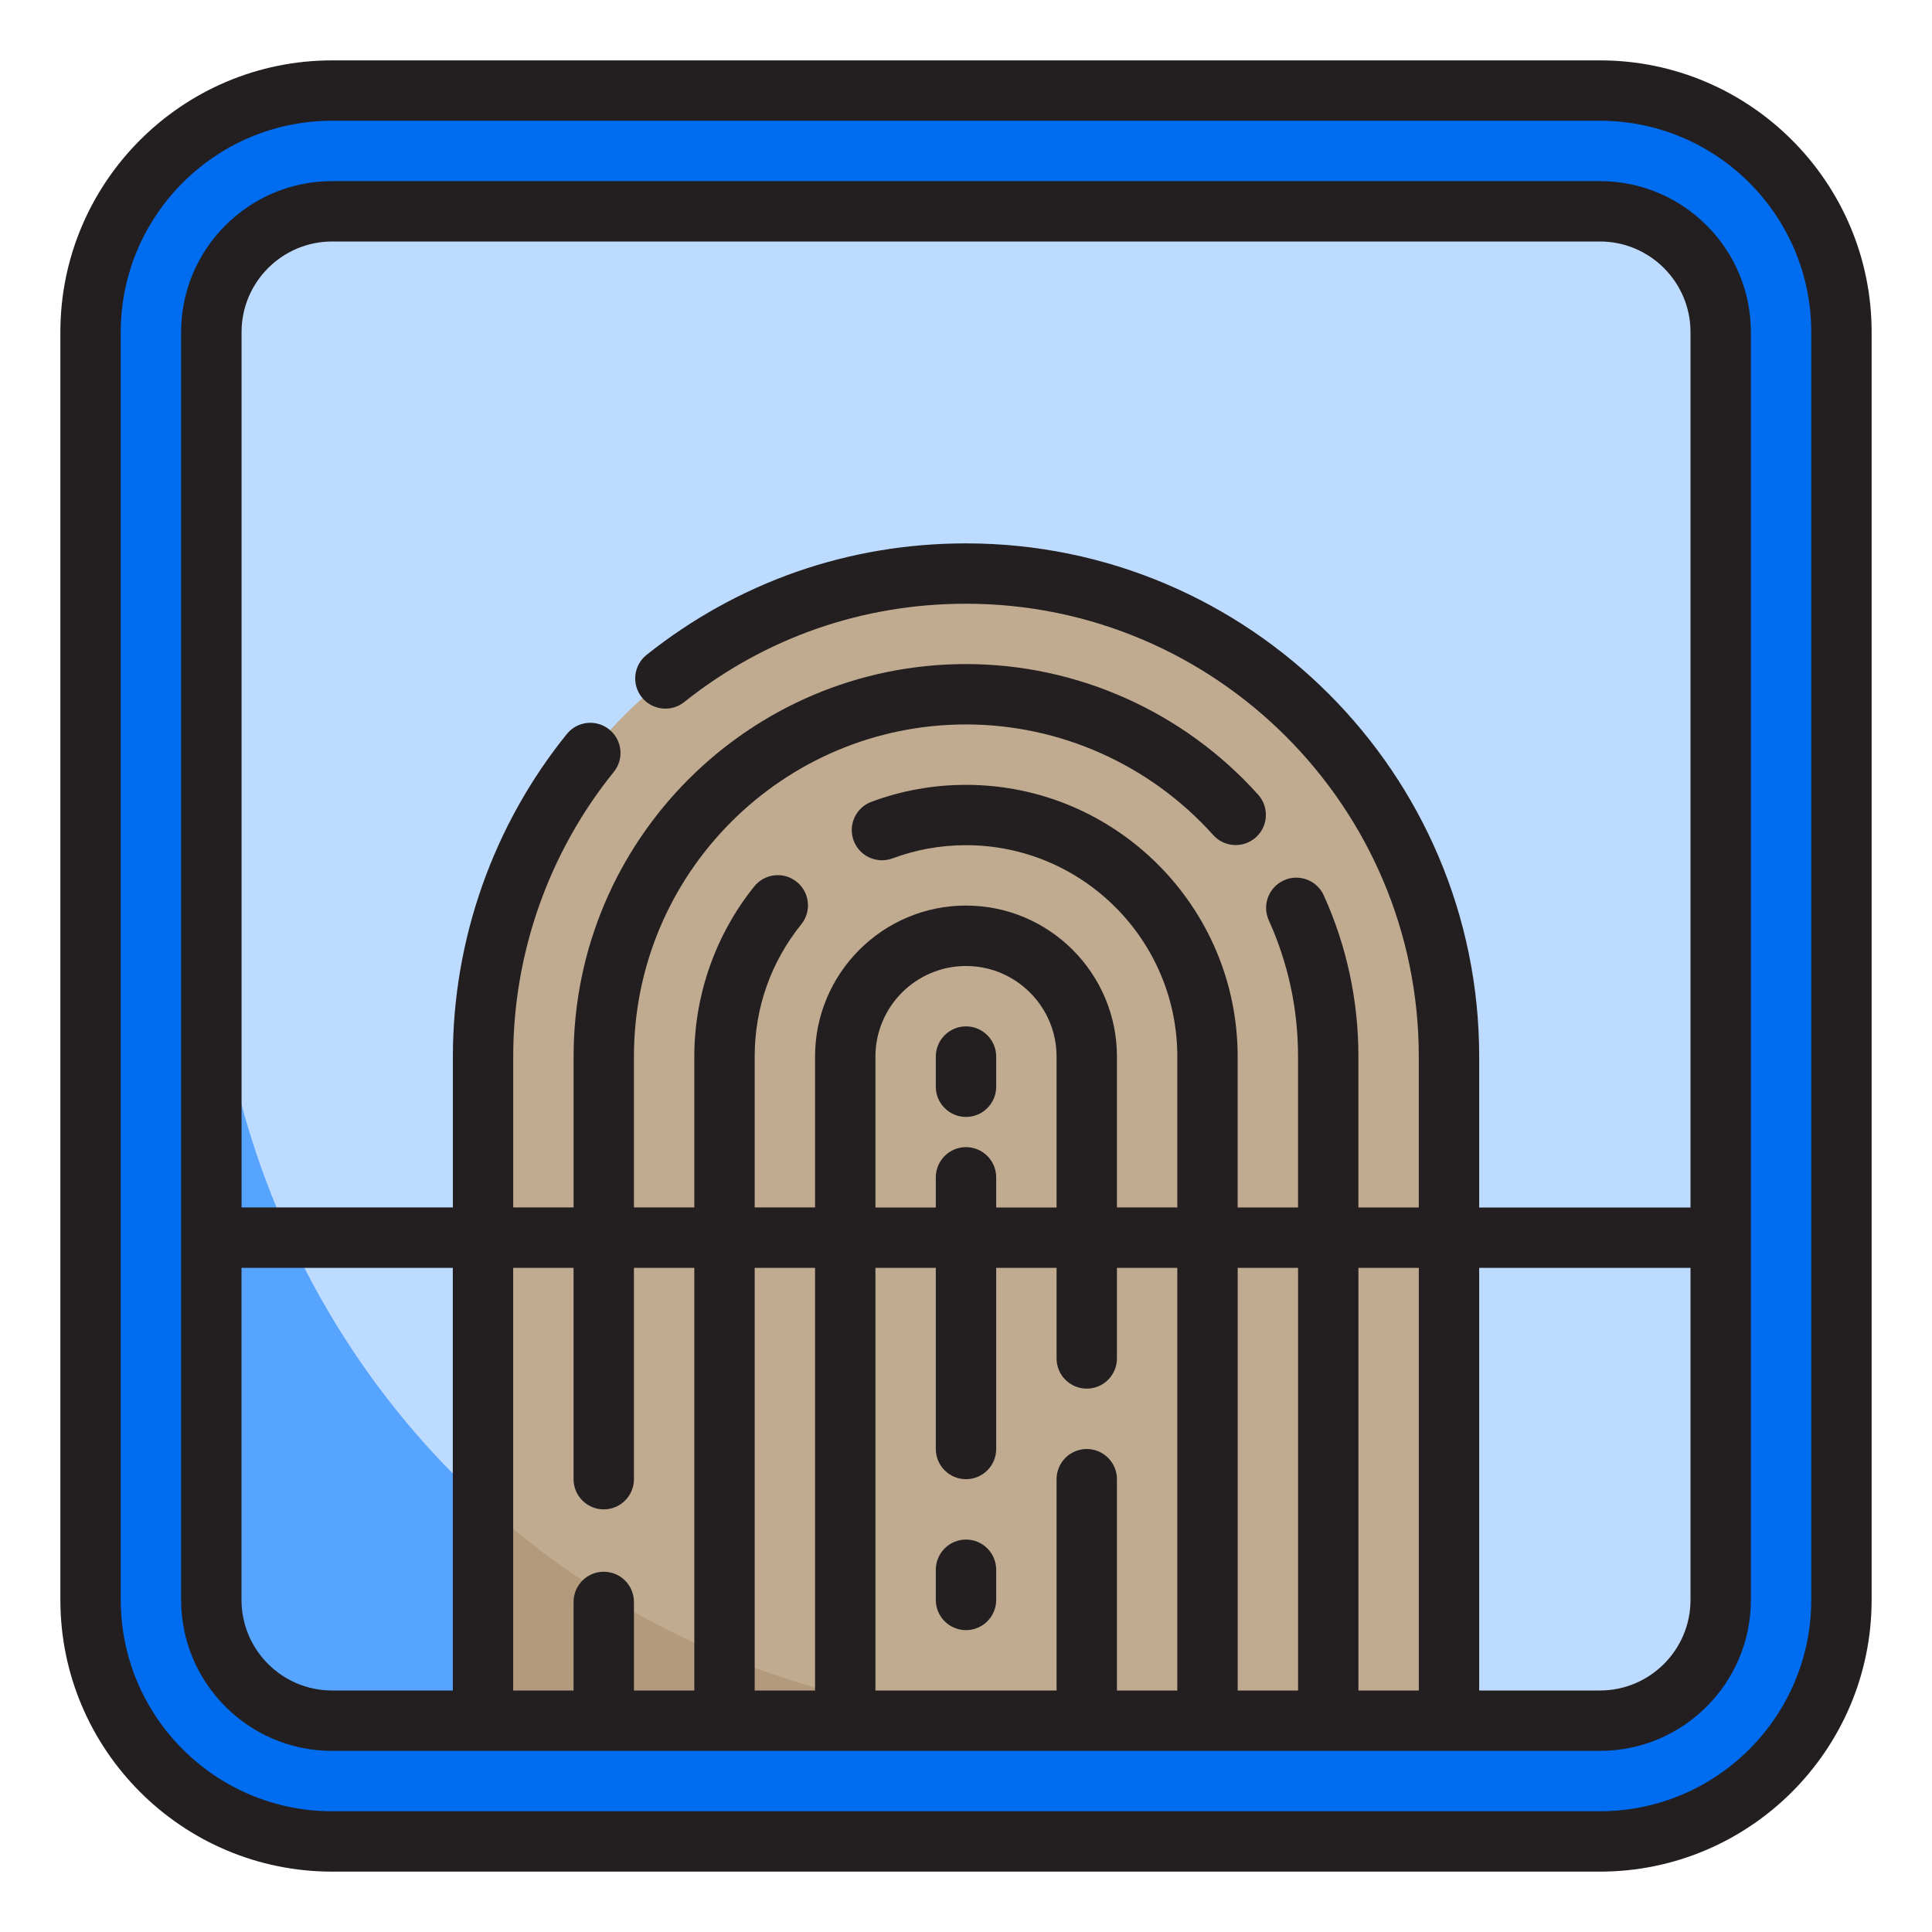
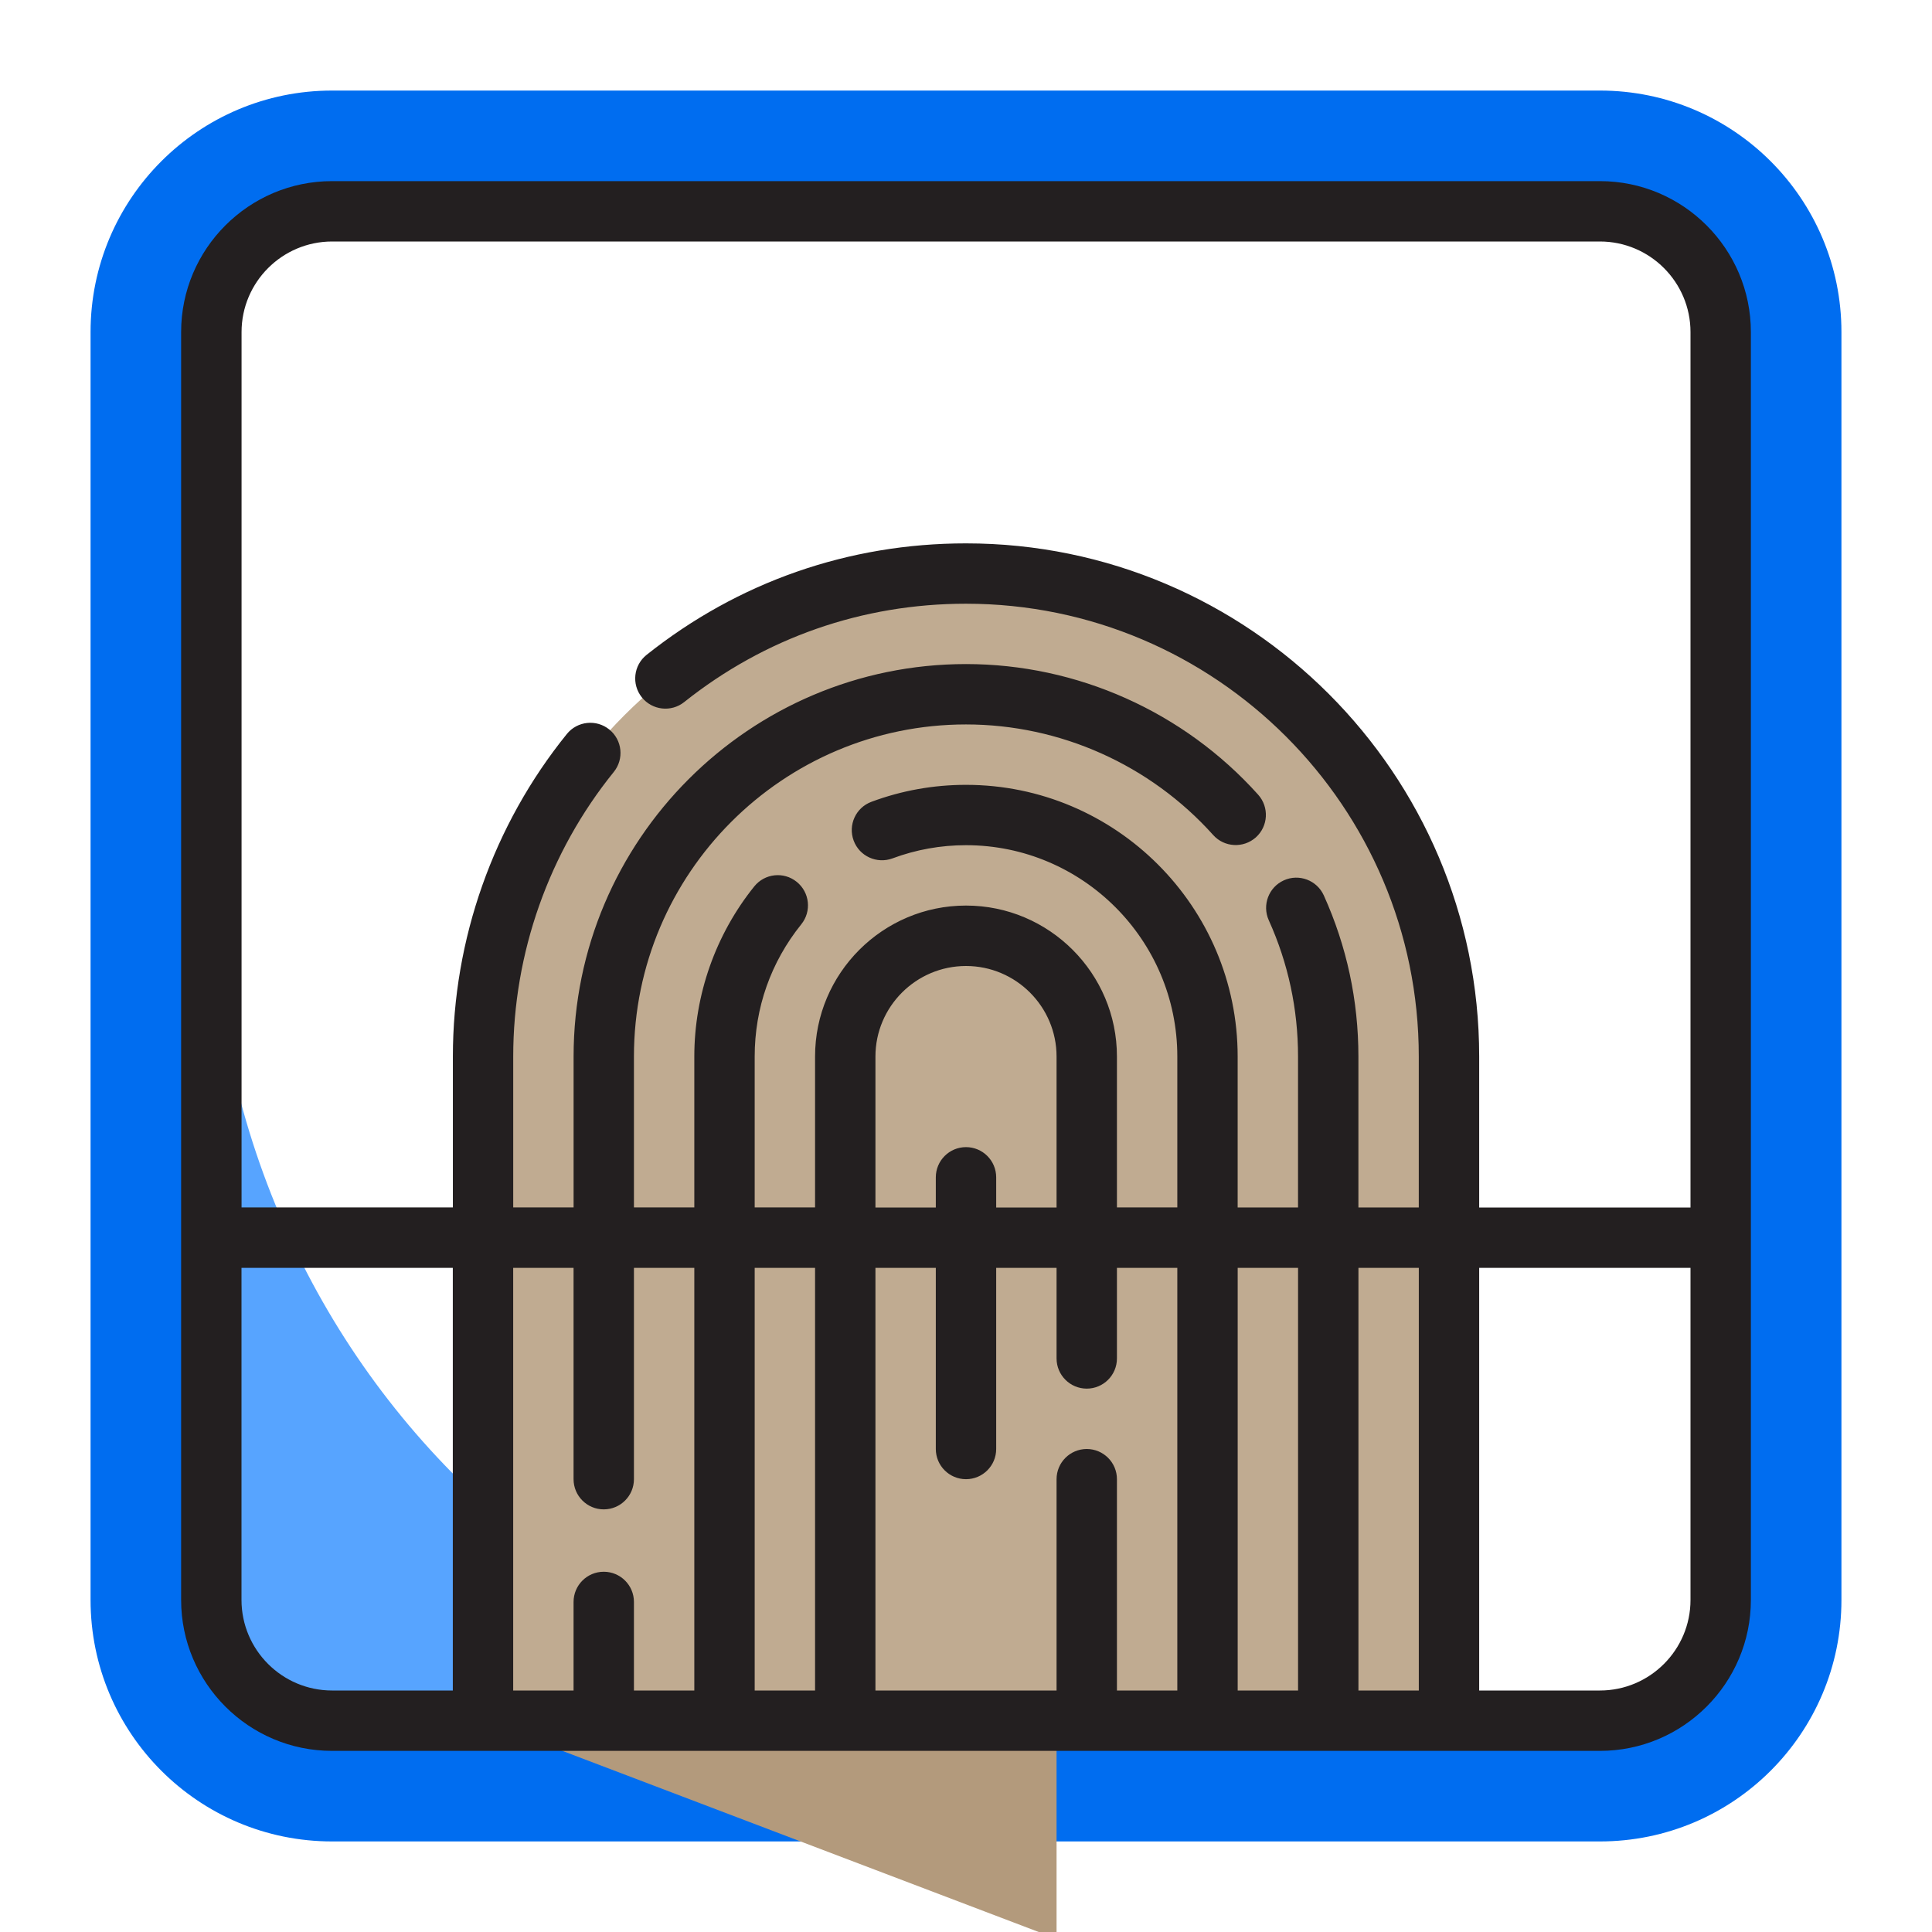
<svg xmlns="http://www.w3.org/2000/svg" id="Fingerscan" viewBox="0 0 64 64">
-   <rect x="7" y="7" width="50" height="50" rx="4" ry="4" style="fill: #bddbff;" />
  <path d="m53,3H11C6.582,3,3,6.582,3,11v42c0,4.418,3.582,8,8,8h42c4.418,0,8-3.582,8-8V11c0-4.418-3.582-8-8-8Zm4,38v12c0,2.206-1.794,4-4,4H11c-2.206,0-4-1.794-4-4V11c0-2.206,1.794-4,4-4h42c2.206,0,4,1.794,4,4v30Z" style="fill: #006df0;" />
  <path d="m32,19h0c8.831,0,16,7.169,16,16v22h-32v-22c0-8.831,7.169-16,16-16Z" style="fill: #c0ab91;" />
  <g>
    <path d="m7,29v24c0,2.2,1.8,4,4,4h5v-7.225c-5.6-5.122-9-12.529-9-20.775Z" style="fill: #57a4ff;" />
-     <path d="m16,57h19c-7.488,0-14.09-2.734-19-7.225v7.225Z" style="fill: #b39a7c;" />
+     <path d="m16,57h19v7.225Z" style="fill: #b39a7c;" />
  </g>
  <g>
-     <path d="m53,2H11C6.038,2,2,6.038,2,11v42c0,4.962,4.038,9,9,9h42c4.962,0,9-4.038,9-9V11c0-4.962-4.038-9-9-9Zm7,51c0,3.86-3.14,7-7,7H11c-3.86,0-7-3.14-7-7V11c0-3.86,3.14-7,7-7h42c3.86,0,7,3.14,7,7v42Z" style="fill: #231f20;" />
    <path d="m53,6H11c-2.757,0-5,2.243-5,5v42c0,2.757,2.243,5,5,5h42c2.757,0,5-2.243,5-5V11c0-2.757-2.243-5-5-5Zm-42,2h42c1.654,0,3,1.346,3,3v29h-7v-5c0-9.374-7.626-17-17-17-3.888,0-7.546,1.277-10.581,3.693-.432.344-.503.973-.159,1.405.344.432.974.503,1.405.159,2.676-2.131,5.904-3.258,9.334-3.258,8.271,0,15,6.729,15,15v5h-2v-5c0-1.858-.386-3.653-1.146-5.337-.228-.503-.82-.727-1.323-.5-.503.227-.727.819-.5,1.323.643,1.423.969,2.942.969,4.514v5h-2v-5c0-4.962-4.038-9-9-9-1.076,0-2.13.189-3.132.562-.518.192-.781.768-.588,1.286.192.518.77.779,1.286.588.779-.29,1.598-.437,2.435-.437,3.86,0,7,3.14,7,7v5h-2v-5c0-2.757-2.243-5-5-5s-5,2.243-5,5v5h-2v-5c0-1.611.534-3.125,1.544-4.38.347-.43.278-1.06-.152-1.406-.43-.347-1.06-.279-1.406.152-1.281,1.591-1.986,3.592-1.986,5.634v5h-2v-5c0-6.065,4.935-11,11-11,3.116,0,6.101,1.335,8.189,3.664.368.41,1,.444,1.413.077.411-.369.445-1.001.077-1.413-2.468-2.75-5.995-4.328-9.678-4.328-7.168,0-13,5.832-13,13v5h-2v-5c0-3.423,1.183-6.77,3.331-9.426.348-.43.281-1.059-.148-1.406-.429-.348-1.06-.28-1.406.148-2.435,3.011-3.776,6.805-3.776,10.684v5h-7V11c0-1.654,1.346-3,3-3Zm21,30c-.552,0-1,.448-1,1v1h-2v-5c0-1.654,1.346-3,3-3s3,1.346,3,3v5h-2v-1c0-.552-.448-1-1-1Zm-24,15v-11h7v14h-4c-1.654,0-3-1.346-3-3Zm12-.934c-.552,0-1,.448-1,1v2.934h-2v-14h2v7c0,.552.448,1,1,1s1-.448,1-1v-7h2v14h-2v-2.934c0-.552-.448-1-1-1Zm5-10.066h2v14h-2v-14Zm12,14v-7c0-.552-.448-1-1-1s-1,.448-1,1v7h-6v-14h2v6c0,.552.448,1,1,1s1-.448,1-1v-6h2v3c0,.552.448,1,1,1s1-.448,1-1v-3h2v14h-2Zm4,0v-14h2v14h-2Zm4,0v-14h2v14h-2Zm8,0h-4v-14h7v11c0,1.654-1.346,3-3,3Z" style="fill: #231f20;" />
-     <path d="m33,35c0-.552-.448-1-1-1s-1,.448-1,1v1c0,.552.448,1,1,1s1-.448,1-1v-1Z" style="fill: #231f20;" />
-     <path d="m32,51c-.552,0-1,.448-1,1v1c0,.552.448,1,1,1s1-.448,1-1v-1c0-.552-.448-1-1-1Z" style="fill: #231f20;" />
  </g>
</svg>